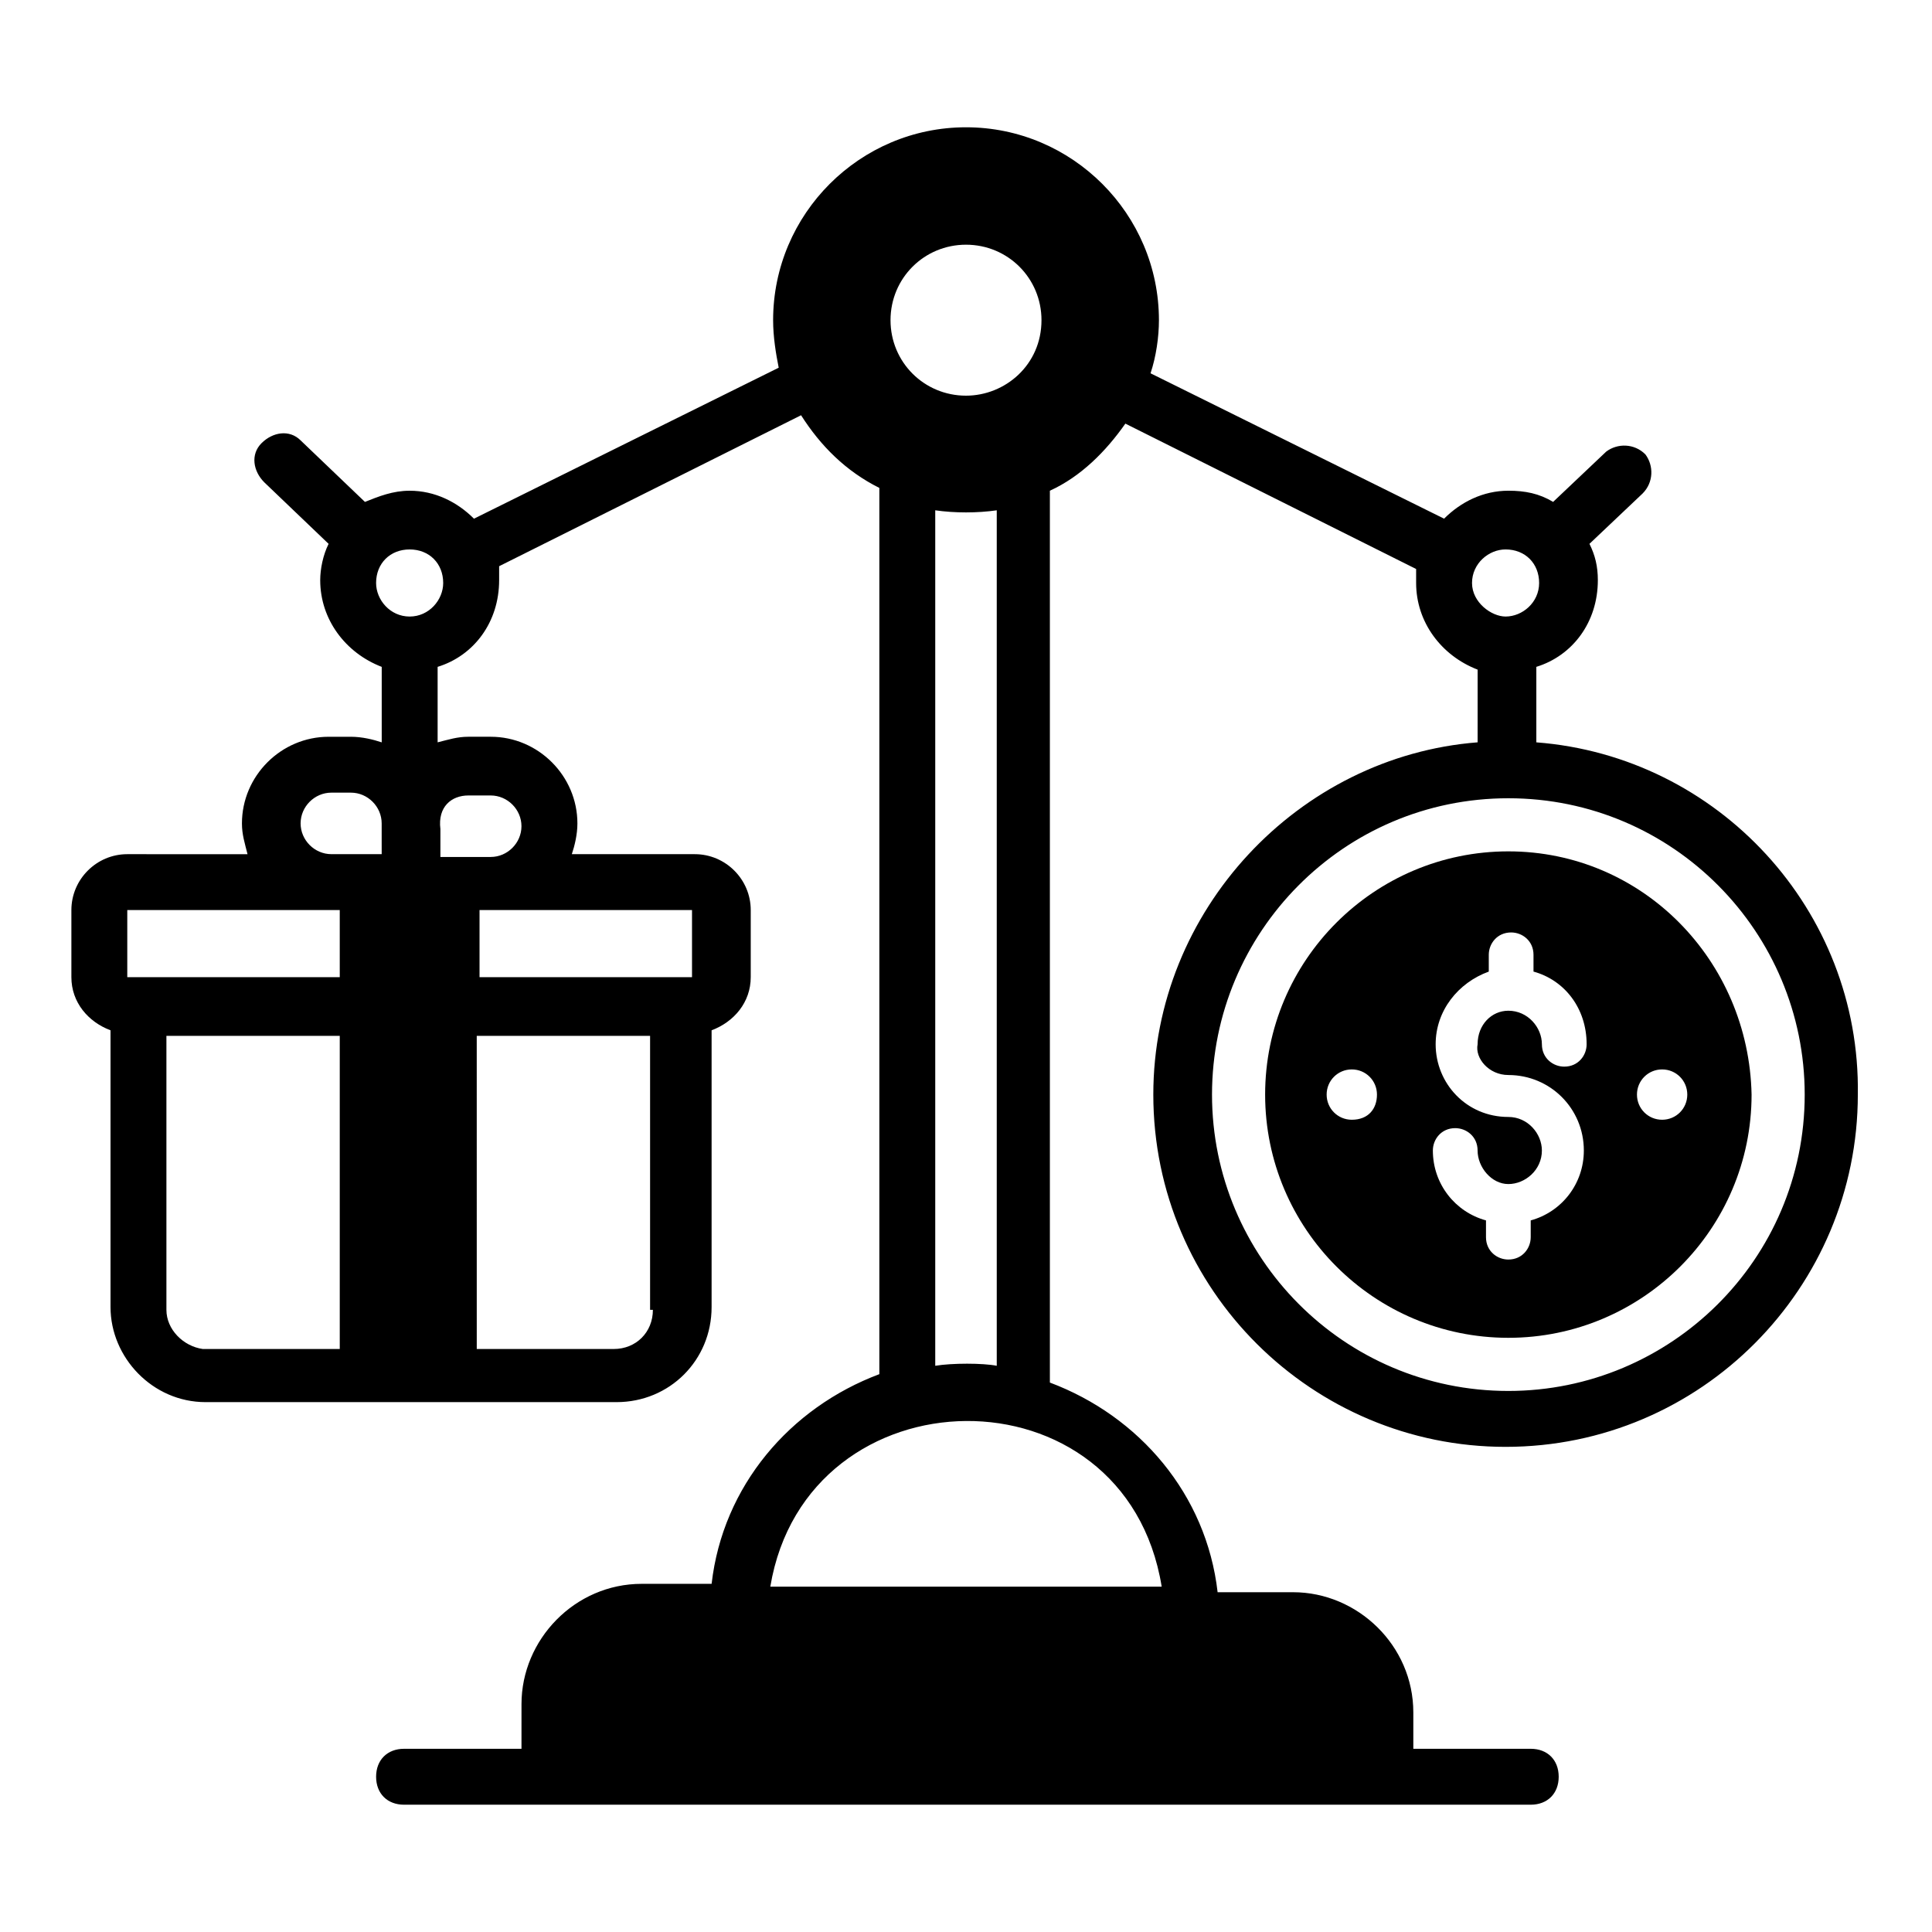
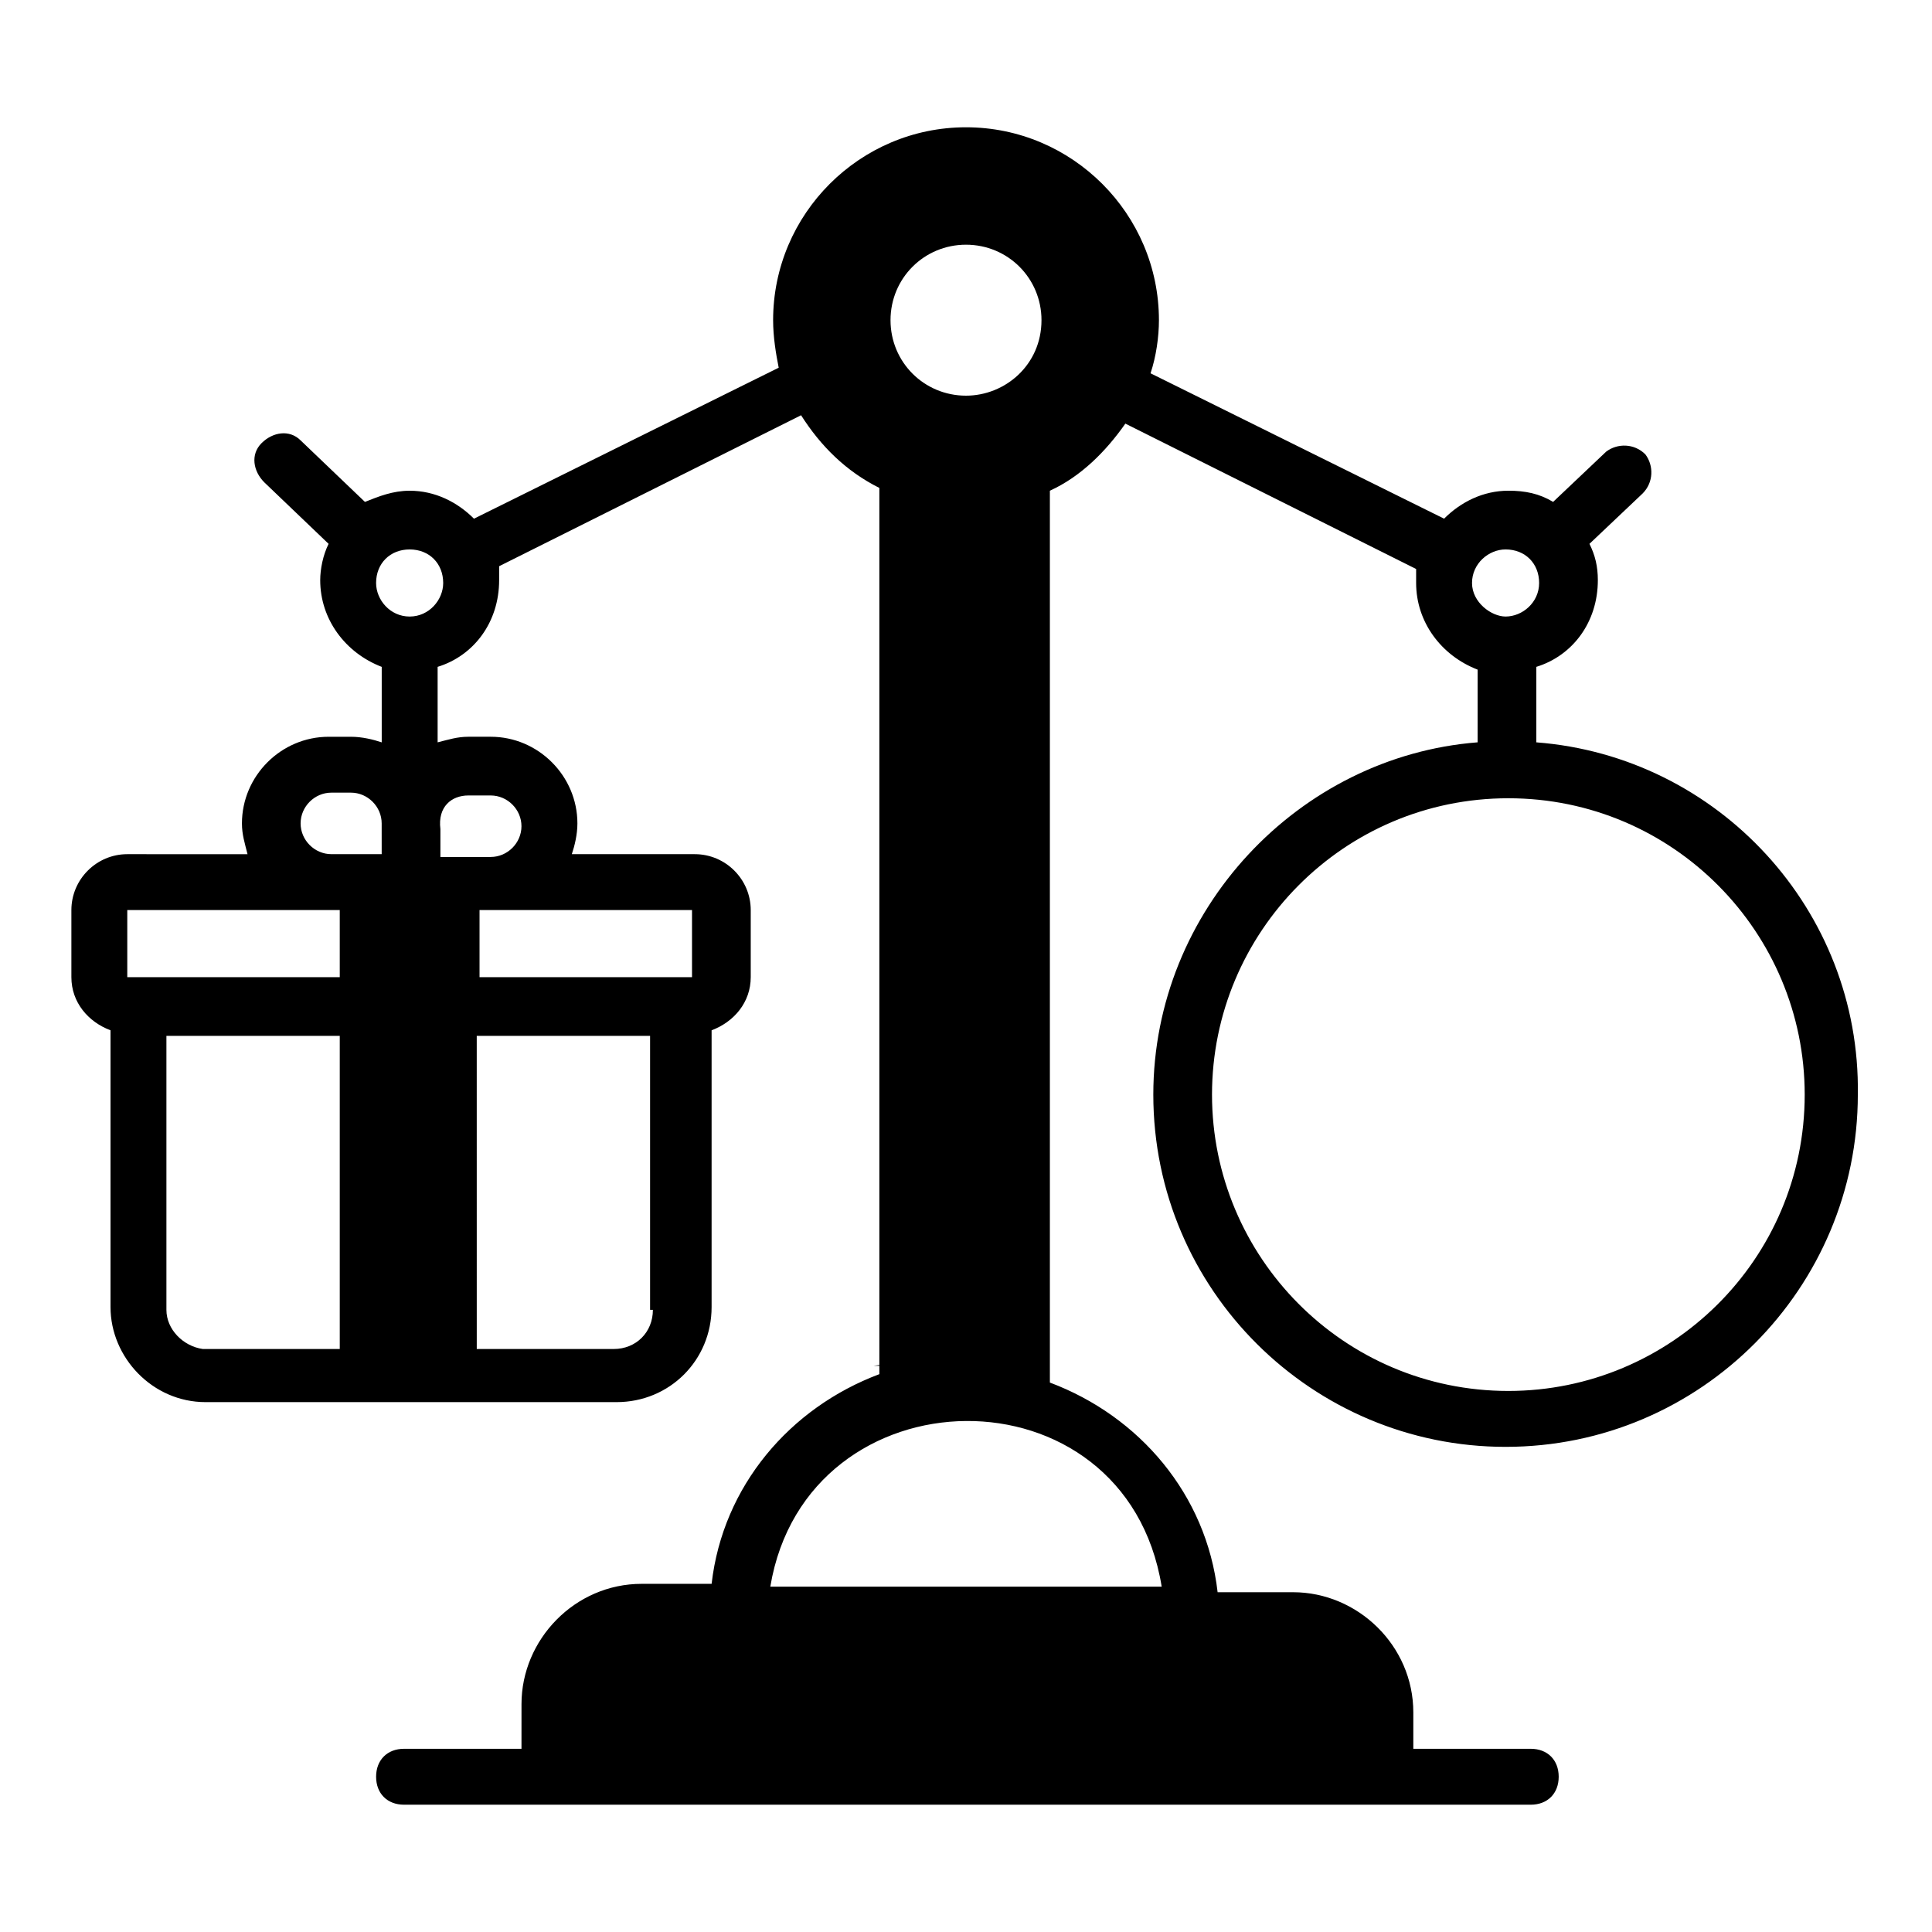
<svg xmlns="http://www.w3.org/2000/svg" fill="#000000" width="800px" height="800px" version="1.1" viewBox="144 144 512 512">
  <g>
-     <path d="m449.64 434.08c0 51.863 42.23 93.352 93.352 93.352 51.863 0 93.352-42.23 93.352-93.352 0.746-48.898-37.039-89.648-85.199-93.352v-20.004c9.633-2.965 16.301-11.855 16.301-22.969 0-3.703-0.742-6.668-2.223-9.633l14.078-13.336c2.965-2.965 2.965-7.41 0.742-10.371-2.965-2.965-7.41-2.965-10.371-0.742l-14.078 13.336c-3.703-2.223-7.41-2.965-11.855-2.965-6.668 0-12.594 2.965-17.039 7.41l-77.793-38.527c1.48-4.445 2.223-9.633 2.223-14.078-0.004-28.148-22.973-51.117-51.125-51.117s-51.121 22.969-51.121 51.121c0 4.445 0.742 8.891 1.48 12.594l-80.758 40.012c-4.445-4.445-10.371-7.41-17.039-7.41-4.445 0-8.148 1.48-11.855 2.965l-17.039-16.301c-2.965-2.965-7.41-2.223-10.371 0.742-2.965 2.965-2.223 7.41 0.742 10.371l17.039 16.301c-1.48 2.965-2.223 6.668-2.223 9.633 0 10.371 6.668 19.262 16.301 22.969v20.004c-2.223-0.742-5.188-1.48-8.148-1.48h-5.926c-12.594 0-22.969 10.371-22.969 22.969 0 2.965 0.742 5.188 1.48 8.148l-31.863-0.004c-8.148 0-14.816 6.668-14.816 14.816v17.781c0 6.668 4.445 11.855 10.371 14.078v73.348c0 13.336 11.113 25.191 25.191 25.191h108.91c14.078 0 25.191-11.113 25.191-25.191v-73.348c5.926-2.223 10.371-7.41 10.371-14.078v-17.781c0-8.148-6.668-14.816-14.816-14.816h-32.598c0.742-2.223 1.48-5.188 1.48-8.148 0-12.594-10.371-22.969-22.969-22.969h-5.926c-2.965 0-5.188 0.742-8.148 1.48v-20.004c9.633-2.965 16.301-11.855 16.301-22.969v-3.703l80.016-40.008c5.188 8.148 11.855 14.816 20.746 19.262v234.86c-23.707 8.891-41.488 29.637-44.453 55.566h-18.523c-17.781 0-31.859 14.816-31.859 31.859l-0.004 11.855h-31.117c-4.445 0-7.41 2.965-7.41 7.41s2.965 7.41 7.41 7.41h298.58c4.445 0 7.41-2.965 7.41-7.41s-2.965-7.41-7.41-7.41h-31.117v-9.633c0-17.781-14.816-31.859-31.859-31.859l-20.004 0.004c-2.965-25.93-20.746-46.676-44.453-55.566v-236.35c8.148-3.703 14.816-10.371 20.004-17.781l77.055 38.527v3.703c0 10.371 6.668 19.262 16.301 22.969l-0.004 19.262c-47.418 3.703-85.945 44.453-85.945 93.352zm-197.08-126.69c-5.188 0-8.891-4.445-8.891-8.891 0-5.188 3.703-8.891 8.891-8.891s8.891 3.703 8.891 8.891c0 4.445-3.703 8.891-8.891 8.891zm15.559 47.418h5.926c4.445 0 8.148 3.703 8.148 8.148s-3.703 8.148-8.148 8.148h-13.336v-7.41c-0.738-5.926 2.965-8.887 7.41-8.887zm48.902 136.32c0 5.926-4.445 10.371-10.371 10.371h-36.305l-0.004-82.98h45.938v72.609zm-128.92 0v-72.609h45.938v82.98h-36.305c-5.188-0.738-9.633-5.184-9.633-10.371zm35.562-128.92c0-4.445 3.703-8.148 8.148-8.148h5.188c4.445 0 8.148 3.703 8.148 8.148v2.223l0.004 5.93h-13.336c-4.445 0-8.152-3.707-8.152-8.152zm10.375 22.969v17.781h-56.309v-17.781zm93.352 17.781h-56.309v-17.781h56.309zm124.47 161.52h-103.72c9.629-57.789 94.094-59.27 103.72 0zm-60.012-58.531v-226.71c5.188 0.742 11.113 0.742 16.301 0v226.71c-3.703-0.738-11.855-0.738-16.301 0zm8.152-257.09c-11.113 0-20.004-8.891-20.004-20.004 0-11.113 8.891-20.004 20.004-20.004s20.004 8.891 20.004 20.004c0 11.855-9.633 20.004-20.004 20.004zm143.73 263.76c-43.711 0-78.535-35.562-78.535-78.535s34.82-78.535 78.535-78.535c43.715 0 78.535 35.566 78.535 78.535 0 43.715-35.562 78.535-78.535 78.535zm-9.629-214.12c0-5.188 4.445-8.891 8.891-8.891 5.188 0 8.891 3.703 8.891 8.891s-4.445 8.891-8.891 8.891c-3.707 0-8.891-3.703-8.891-8.891z" />
-     <path d="m543.73 369.62c-35.562 0-64.457 28.895-64.457 64.457s28.895 64.457 64.457 64.457 64.457-28.895 64.457-64.457c-0.738-35.562-28.891-64.457-64.457-64.457zm-41.488 71.125c-3.703 0-6.668-2.965-6.668-6.668s2.965-6.668 6.668-6.668c3.703 0 6.668 2.965 6.668 6.668 0 3.707-2.223 6.668-6.668 6.668zm41.488-11.852c11.113 0 20.004 8.891 20.004 20.004 0 8.891-5.926 16.301-14.078 18.523v4.445c0 2.965-2.223 5.926-5.926 5.926-2.965 0-5.926-2.223-5.926-5.926v-4.445c-8.148-2.223-14.078-9.633-14.078-18.523 0-2.965 2.223-5.926 5.926-5.926 2.965 0 5.926 2.223 5.926 5.926 0 4.445 3.703 8.891 8.148 8.891 4.445 0 8.891-3.703 8.891-8.891 0-4.445-3.703-8.891-8.891-8.891-11.113 0-19.262-8.891-19.262-19.262 0-8.891 5.926-16.301 14.078-19.262v-4.445c0-2.965 2.223-5.926 5.926-5.926 2.965 0 5.926 2.223 5.926 5.926v4.445c8.148 2.223 14.078 9.633 14.078 19.262 0 2.965-2.223 5.926-5.926 5.926-2.965 0-5.926-2.223-5.926-5.926 0-4.445-3.703-8.891-8.891-8.891-4.445 0-8.148 3.703-8.148 8.891-0.742 3.703 2.965 8.148 8.148 8.148zm40.75 11.852c-3.703 0-6.668-2.965-6.668-6.668s2.965-6.668 6.668-6.668 6.668 2.965 6.668 6.668c0 3.707-2.961 6.668-6.668 6.668z" />
+     <path d="m449.64 434.08c0 51.863 42.23 93.352 93.352 93.352 51.863 0 93.352-42.23 93.352-93.352 0.746-48.898-37.039-89.648-85.199-93.352v-20.004c9.633-2.965 16.301-11.855 16.301-22.969 0-3.703-0.742-6.668-2.223-9.633l14.078-13.336c2.965-2.965 2.965-7.41 0.742-10.371-2.965-2.965-7.41-2.965-10.371-0.742l-14.078 13.336c-3.703-2.223-7.41-2.965-11.855-2.965-6.668 0-12.594 2.965-17.039 7.41l-77.793-38.527c1.48-4.445 2.223-9.633 2.223-14.078-0.004-28.148-22.973-51.117-51.125-51.117s-51.121 22.969-51.121 51.121c0 4.445 0.742 8.891 1.48 12.594l-80.758 40.012c-4.445-4.445-10.371-7.41-17.039-7.41-4.445 0-8.148 1.48-11.855 2.965l-17.039-16.301c-2.965-2.965-7.41-2.223-10.371 0.742-2.965 2.965-2.223 7.41 0.742 10.371l17.039 16.301c-1.48 2.965-2.223 6.668-2.223 9.633 0 10.371 6.668 19.262 16.301 22.969v20.004c-2.223-0.742-5.188-1.48-8.148-1.48h-5.926c-12.594 0-22.969 10.371-22.969 22.969 0 2.965 0.742 5.188 1.48 8.148l-31.863-0.004c-8.148 0-14.816 6.668-14.816 14.816v17.781c0 6.668 4.445 11.855 10.371 14.078v73.348c0 13.336 11.113 25.191 25.191 25.191h108.91c14.078 0 25.191-11.113 25.191-25.191v-73.348c5.926-2.223 10.371-7.41 10.371-14.078v-17.781c0-8.148-6.668-14.816-14.816-14.816h-32.598c0.742-2.223 1.48-5.188 1.48-8.148 0-12.594-10.371-22.969-22.969-22.969h-5.926c-2.965 0-5.188 0.742-8.148 1.48v-20.004c9.633-2.965 16.301-11.855 16.301-22.969v-3.703l80.016-40.008c5.188 8.148 11.855 14.816 20.746 19.262v234.86c-23.707 8.891-41.488 29.637-44.453 55.566h-18.523c-17.781 0-31.859 14.816-31.859 31.859l-0.004 11.855h-31.117c-4.445 0-7.41 2.965-7.41 7.41s2.965 7.41 7.41 7.41h298.58c4.445 0 7.41-2.965 7.41-7.41s-2.965-7.41-7.41-7.41h-31.117v-9.633c0-17.781-14.816-31.859-31.859-31.859l-20.004 0.004c-2.965-25.93-20.746-46.676-44.453-55.566v-236.35c8.148-3.703 14.816-10.371 20.004-17.781l77.055 38.527v3.703c0 10.371 6.668 19.262 16.301 22.969l-0.004 19.262c-47.418 3.703-85.945 44.453-85.945 93.352zm-197.08-126.69c-5.188 0-8.891-4.445-8.891-8.891 0-5.188 3.703-8.891 8.891-8.891s8.891 3.703 8.891 8.891c0 4.445-3.703 8.891-8.891 8.891zm15.559 47.418h5.926c4.445 0 8.148 3.703 8.148 8.148s-3.703 8.148-8.148 8.148h-13.336v-7.41c-0.738-5.926 2.965-8.887 7.41-8.887zm48.902 136.32c0 5.926-4.445 10.371-10.371 10.371h-36.305l-0.004-82.98h45.938v72.609zm-128.92 0v-72.609h45.938v82.98h-36.305c-5.188-0.738-9.633-5.184-9.633-10.371zm35.562-128.92c0-4.445 3.703-8.148 8.148-8.148h5.188c4.445 0 8.148 3.703 8.148 8.148v2.223l0.004 5.93h-13.336c-4.445 0-8.152-3.707-8.152-8.152zm10.375 22.969v17.781h-56.309v-17.781zm93.352 17.781h-56.309v-17.781h56.309zm124.47 161.52h-103.72c9.629-57.789 94.094-59.27 103.72 0zm-60.012-58.531v-226.71v226.71c-3.703-0.738-11.855-0.738-16.301 0zm8.152-257.09c-11.113 0-20.004-8.891-20.004-20.004 0-11.113 8.891-20.004 20.004-20.004s20.004 8.891 20.004 20.004c0 11.855-9.633 20.004-20.004 20.004zm143.73 263.76c-43.711 0-78.535-35.562-78.535-78.535s34.82-78.535 78.535-78.535c43.715 0 78.535 35.566 78.535 78.535 0 43.715-35.562 78.535-78.535 78.535zm-9.629-214.12c0-5.188 4.445-8.891 8.891-8.891 5.188 0 8.891 3.703 8.891 8.891s-4.445 8.891-8.891 8.891c-3.707 0-8.891-3.703-8.891-8.891z" />
  </g>
</svg>